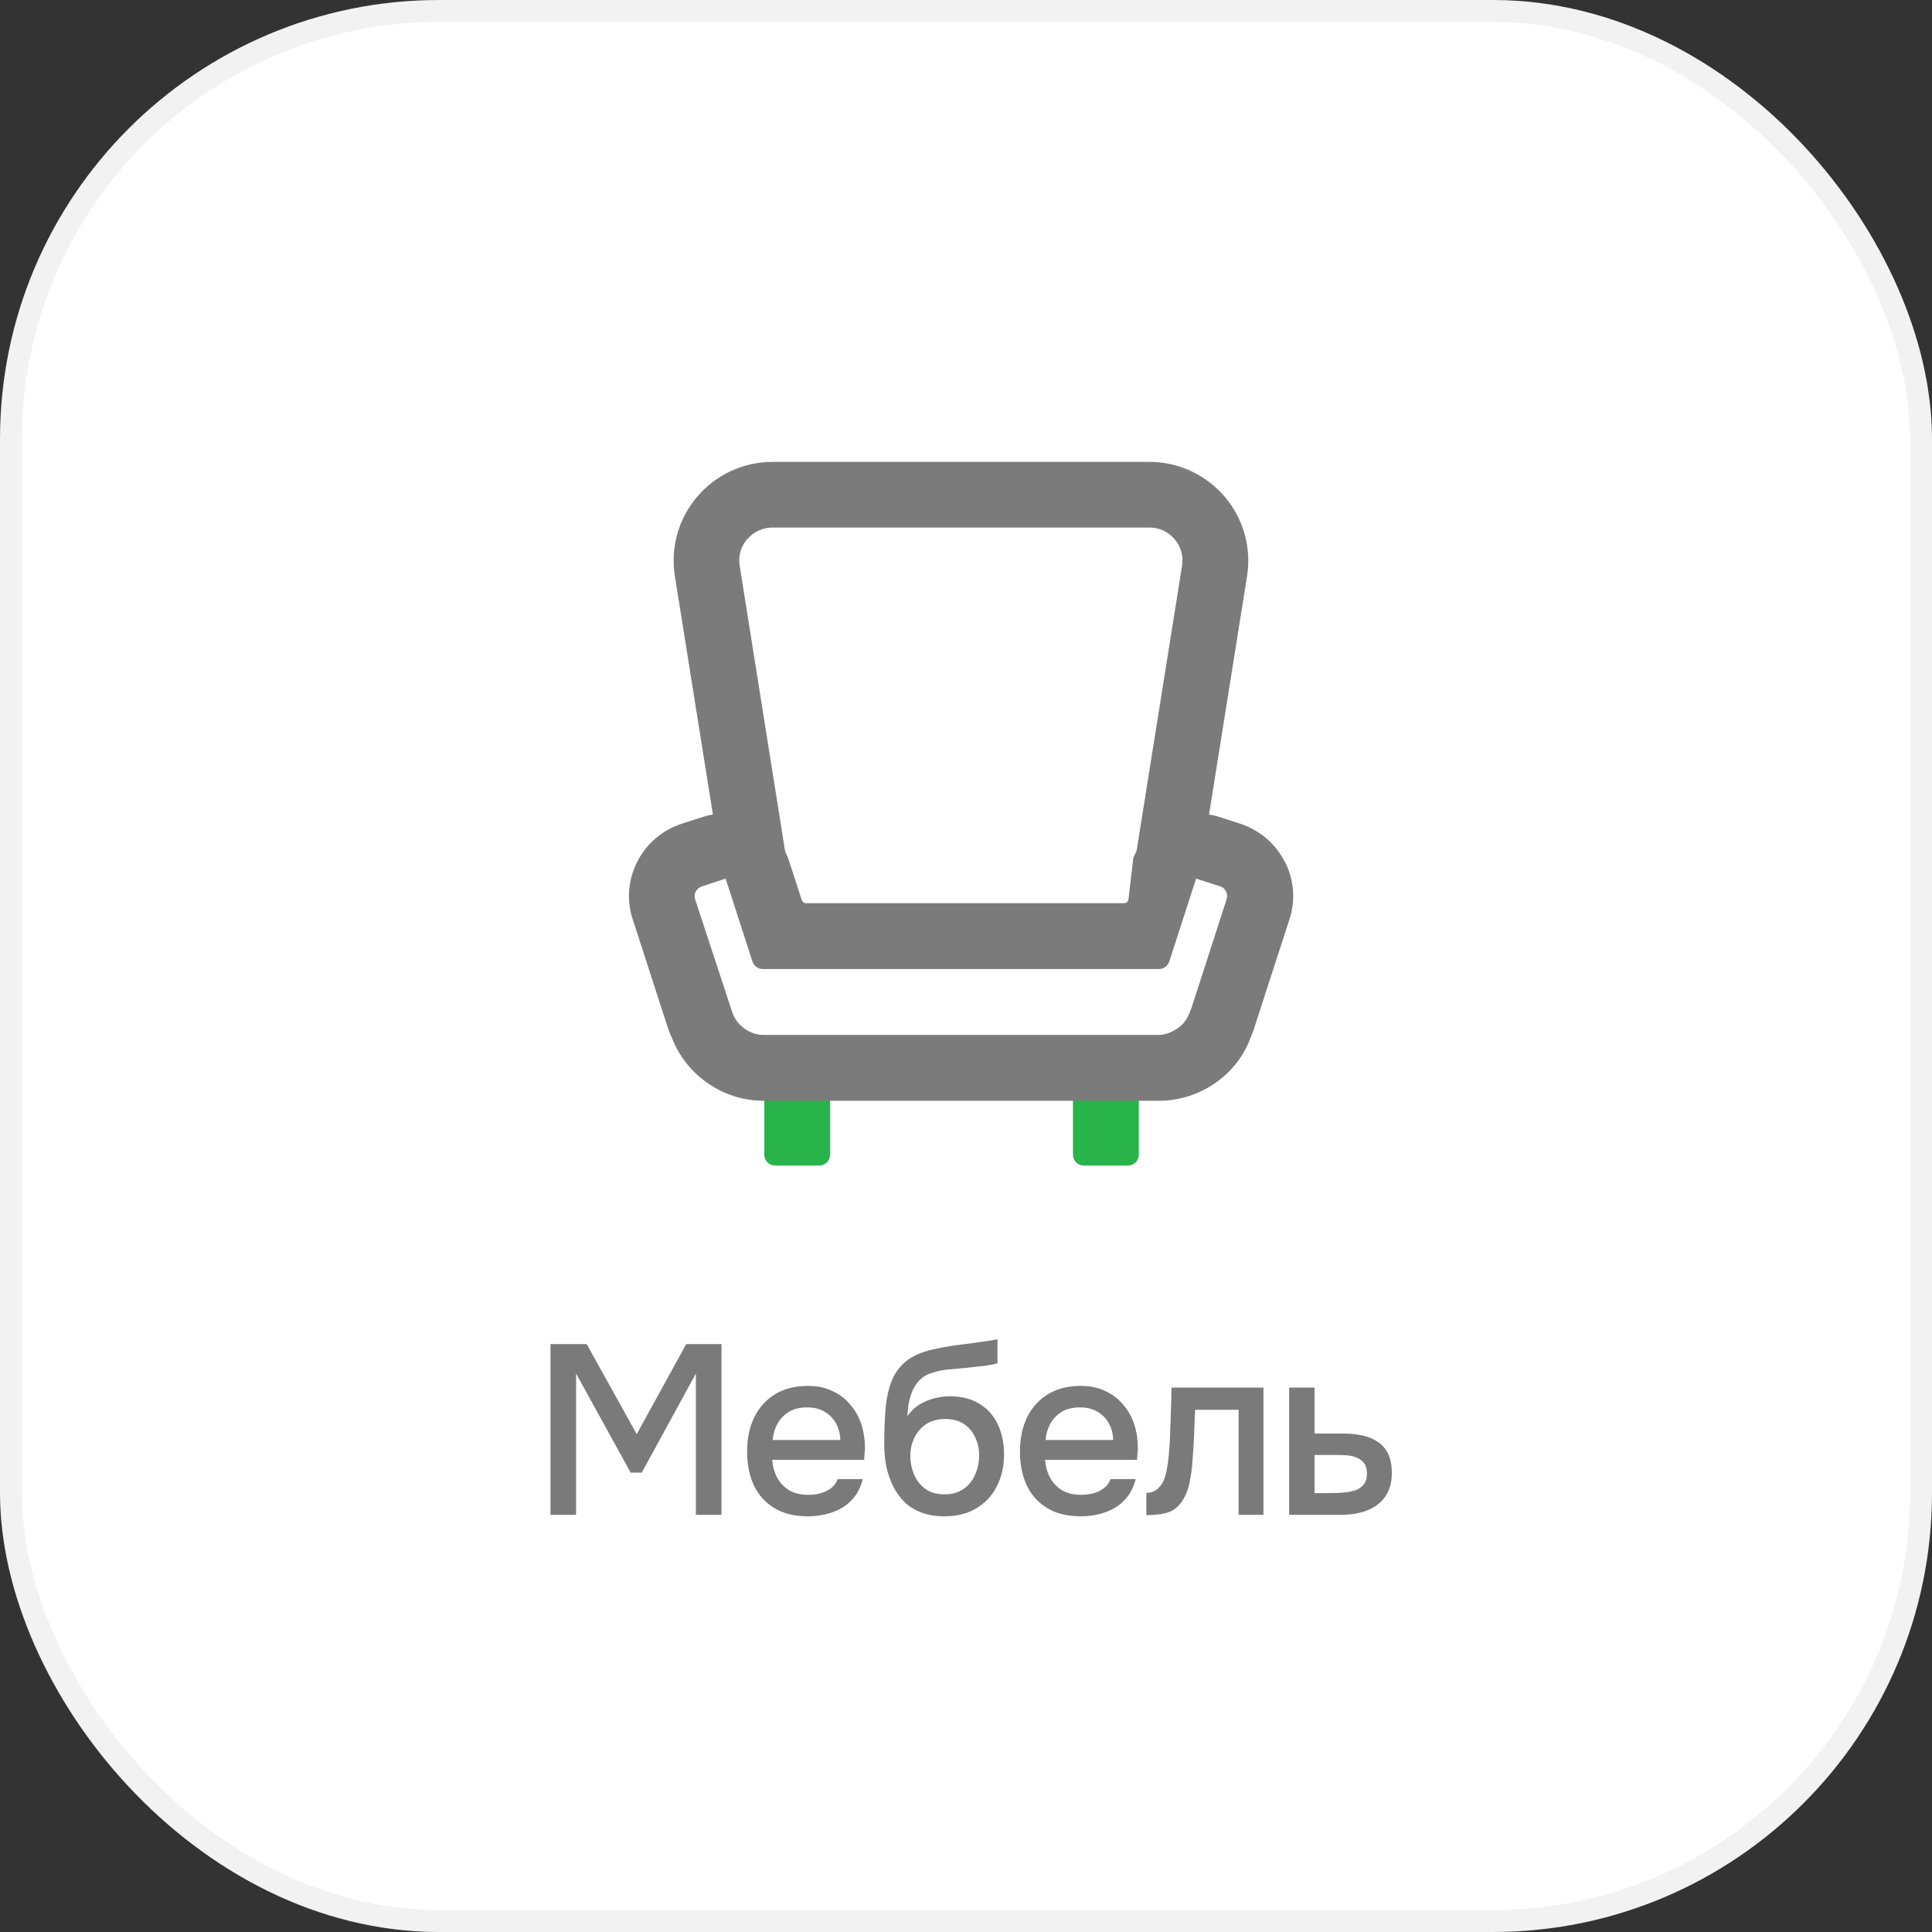
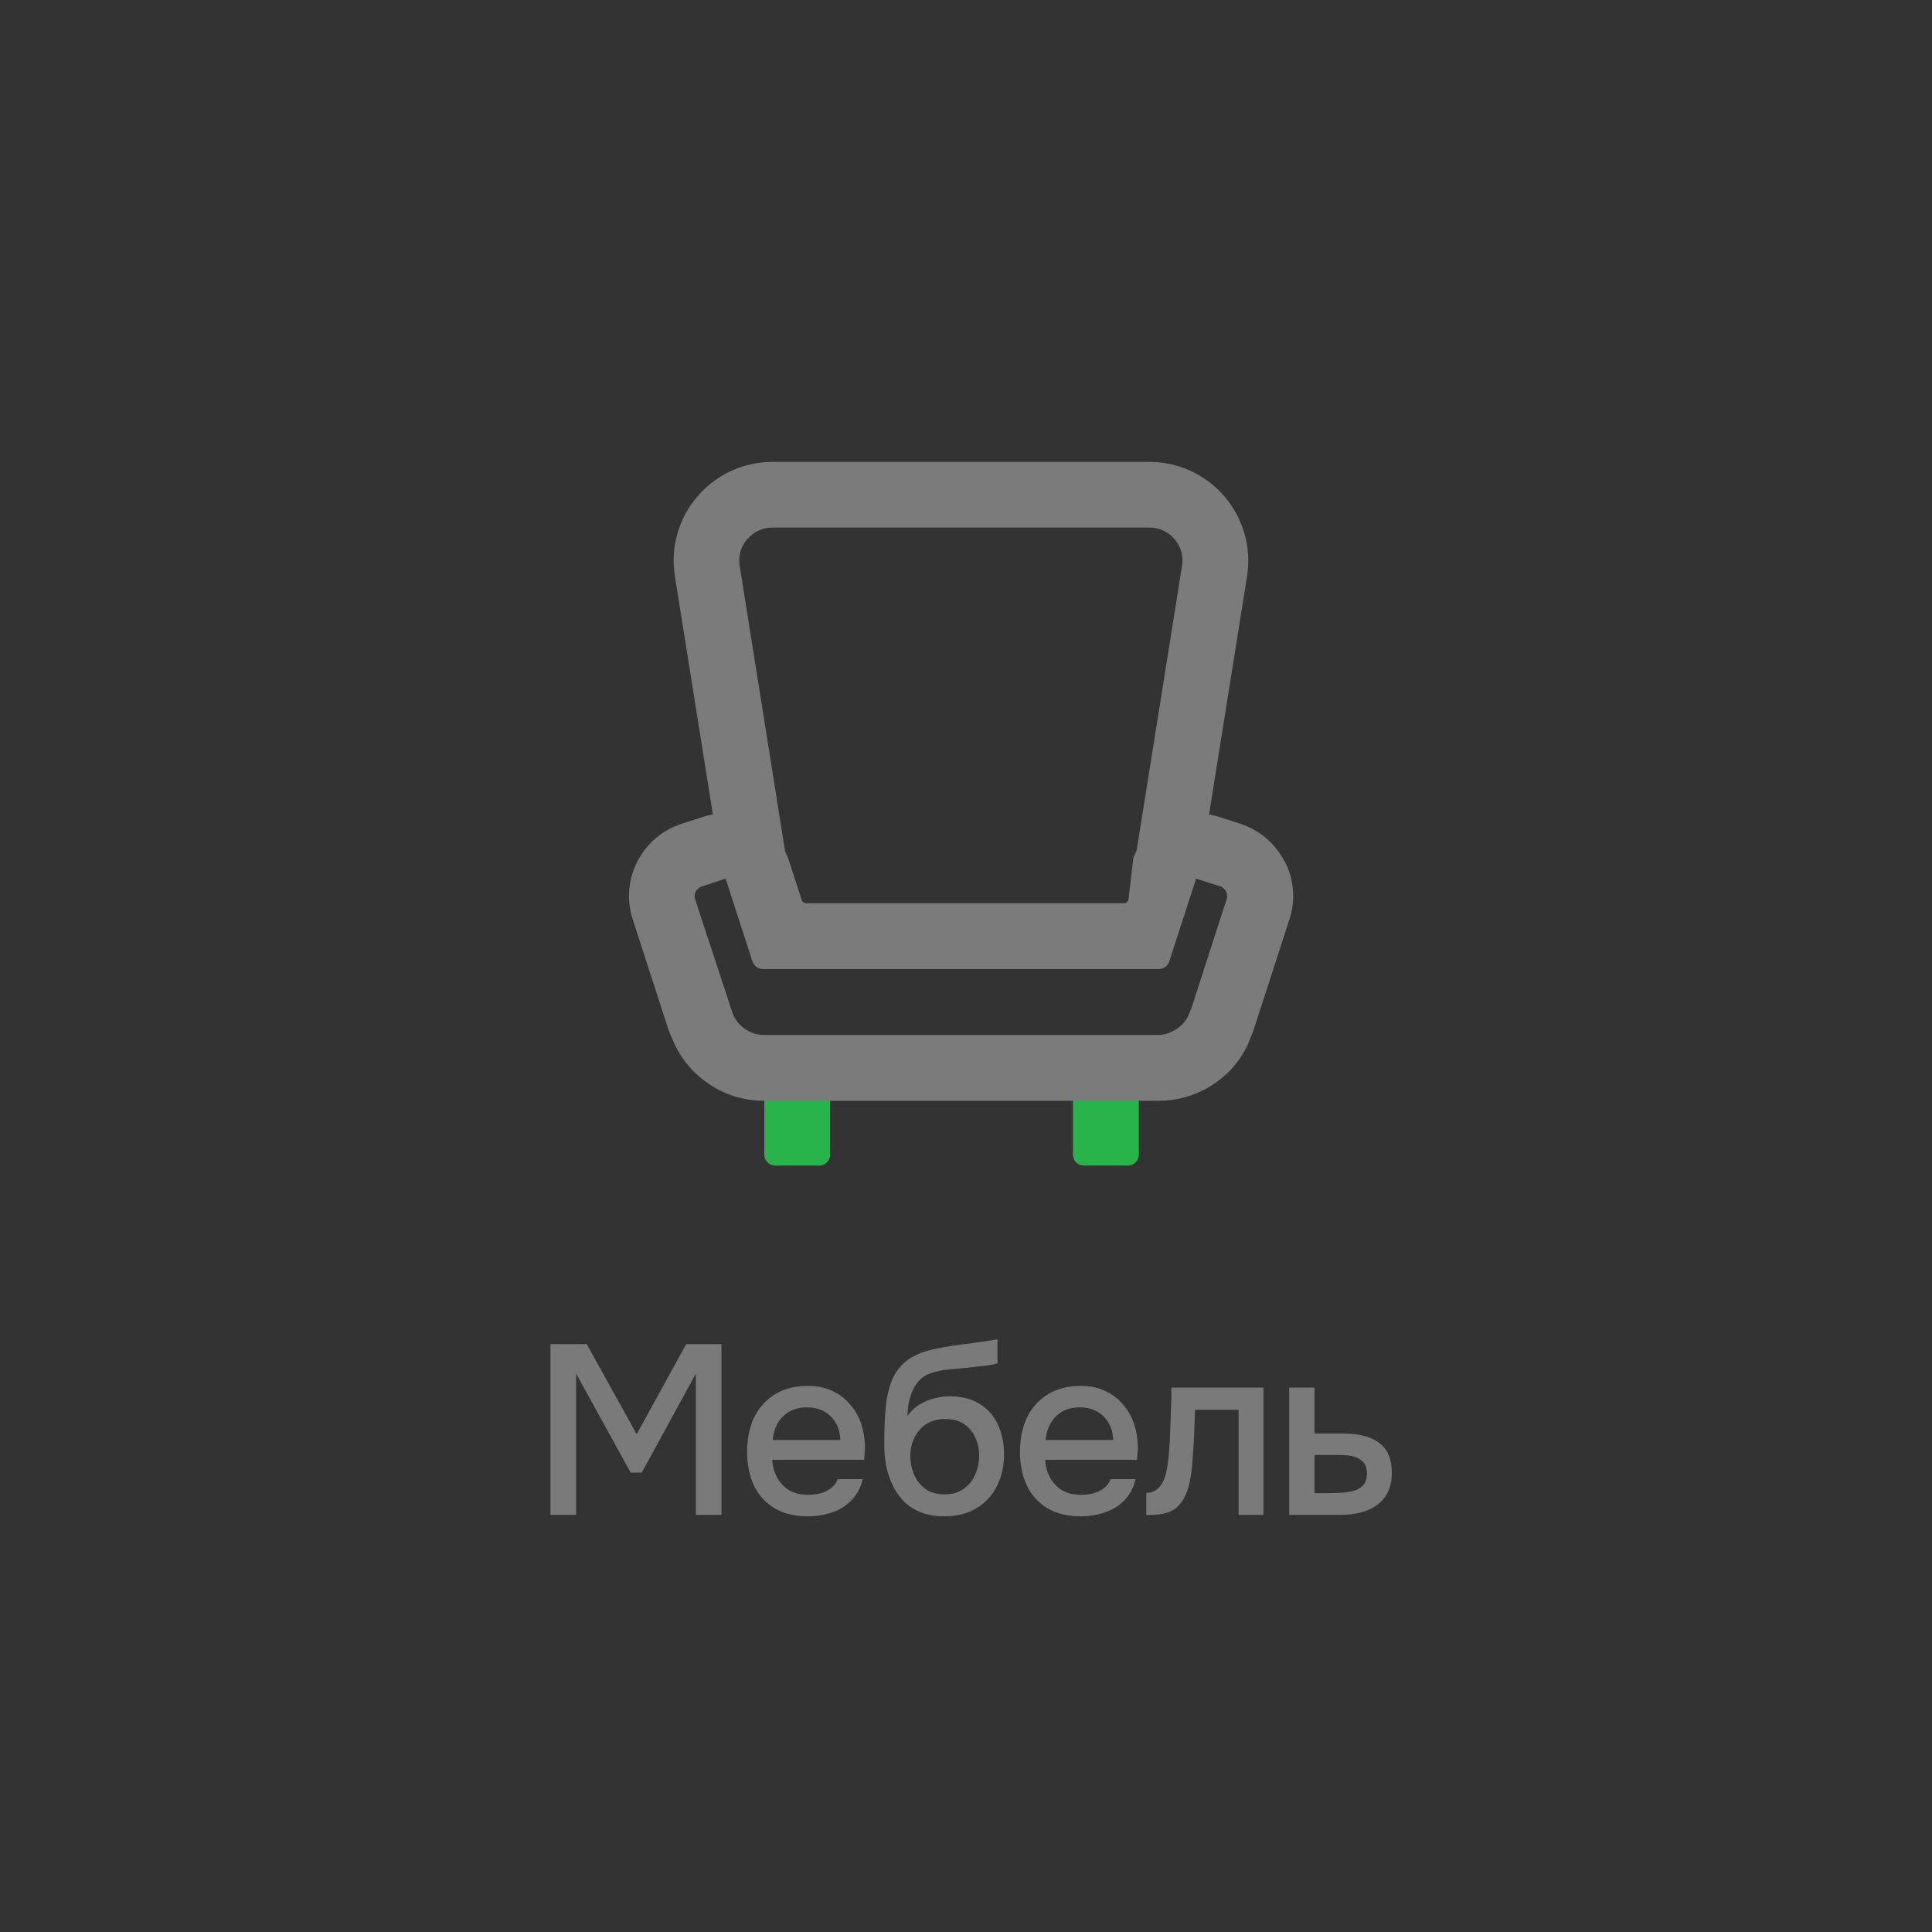
<svg xmlns="http://www.w3.org/2000/svg" width="88" height="88" viewBox="0 0 88 88" fill="none">
  <rect x="0" y="0" width="88" height="88" fill="#333333" stroke="none" />
-   <rect x="0.5" y="0.5" width="87" height="87" rx="19.5" fill="white" />
-   <rect x="0.5" y="0.5" width="87" height="87" rx="19.5" stroke="#F2F2F2" />
  <g clip-path="url(#clip0_607_33944)">
    <path d="M34.812 50.09H37.812V52.59C37.812 52.87 37.593 53.09 37.312 53.09H35.312C35.032 53.09 34.812 52.87 34.812 52.59V50.09Z" fill="#29B34B" />
    <path d="M48.871 50.09H51.871V52.59C51.871 52.87 51.651 53.09 51.371 53.09H49.371C49.091 53.09 48.871 52.87 48.871 52.59V50.09Z" fill="#29B34B" />
    <path d="M58.511 39.239C58.091 38.419 57.371 37.809 56.491 37.519L55.401 37.169C55.291 37.139 55.181 37.119 55.071 37.099L56.801 26.249C57.011 24.949 56.631 23.619 55.781 22.619C54.921 21.619 53.681 21.039 52.361 21.039H35.181C33.861 21.039 32.611 21.619 31.761 22.619C30.901 23.619 30.531 24.949 30.741 26.249L32.471 37.099C32.361 37.119 32.251 37.139 32.141 37.169L31.051 37.519C30.171 37.809 29.451 38.419 29.031 39.239C28.611 40.059 28.531 40.999 28.821 41.879L30.451 46.909C30.491 47.029 30.541 47.139 30.601 47.269C31.271 48.989 32.941 50.139 34.781 50.139H52.781C54.691 50.139 56.391 48.919 56.981 47.209C57.031 47.109 57.071 47.009 57.101 46.909L58.731 41.879C59.021 40.999 58.941 40.059 58.521 39.239H58.511ZM34.041 24.559C34.331 24.219 34.741 24.029 35.181 24.029H52.361C52.811 24.029 53.211 24.219 53.501 24.559C53.791 24.899 53.911 25.329 53.841 25.769L51.771 38.749C51.721 38.859 51.661 38.969 51.621 39.089L51.401 40.959C51.391 41.059 51.301 41.139 51.201 41.139H36.711C36.621 41.139 36.551 41.079 36.521 40.999L35.901 39.099C35.861 38.989 35.811 38.889 35.761 38.779L33.691 25.769C33.621 25.329 33.741 24.899 34.031 24.559H34.041ZM55.871 40.959L54.271 45.909L54.181 46.129C54.061 46.479 53.811 46.749 53.511 46.919C53.291 47.049 53.041 47.139 52.771 47.139H34.771C34.501 47.139 34.251 47.059 34.031 46.929C33.741 46.759 33.501 46.499 33.371 46.159L31.661 40.959C31.611 40.809 31.651 40.679 31.691 40.609C31.731 40.539 31.811 40.429 31.961 40.379L32.931 40.059L33.051 40.019L34.271 43.789C34.341 43.999 34.531 44.139 34.751 44.139H52.781C53.001 44.139 53.191 43.999 53.261 43.789L54.481 40.019L54.601 40.059L55.571 40.369C55.721 40.419 55.801 40.519 55.841 40.599C55.881 40.679 55.921 40.799 55.871 40.949V40.959Z" fill="#7C7B7B" />
  </g>
  <path d="M25.074 69V61.223H26.724L29.001 65.326L31.256 61.223H32.862V69H31.696V62.565L29.232 67.075H28.726L26.24 62.565V69H25.074ZM36.801 69.066C36.192 69.066 35.682 68.941 35.272 68.692C34.861 68.443 34.549 68.098 34.337 67.658C34.131 67.211 34.029 66.697 34.029 66.118C34.029 65.531 34.135 65.014 34.348 64.567C34.568 64.12 34.883 63.768 35.294 63.511C35.712 63.254 36.214 63.126 36.801 63.126C37.233 63.126 37.611 63.207 37.934 63.368C38.264 63.522 38.539 63.738 38.759 64.017C38.986 64.288 39.151 64.596 39.254 64.941C39.356 65.286 39.404 65.649 39.397 66.03C39.389 66.111 39.382 66.188 39.375 66.261C39.375 66.334 39.371 66.411 39.364 66.492H35.173C35.195 66.785 35.268 67.053 35.393 67.295C35.525 67.537 35.708 67.731 35.943 67.878C36.177 68.017 36.467 68.087 36.812 68.087C37.002 68.087 37.186 68.065 37.362 68.021C37.545 67.97 37.706 67.893 37.846 67.79C37.992 67.68 38.095 67.541 38.154 67.372H39.298C39.202 67.761 39.03 68.083 38.781 68.34C38.539 68.589 38.242 68.773 37.89 68.89C37.545 69.007 37.182 69.066 36.801 69.066ZM35.195 65.59H38.275C38.267 65.304 38.201 65.051 38.077 64.831C37.952 64.604 37.78 64.428 37.56 64.303C37.34 64.171 37.076 64.105 36.768 64.105C36.43 64.105 36.148 64.175 35.921 64.314C35.701 64.453 35.528 64.637 35.404 64.864C35.286 65.084 35.217 65.326 35.195 65.59ZM43.015 69.066C42.634 69.066 42.293 69.011 41.992 68.901C41.692 68.791 41.435 68.637 41.222 68.439C41.01 68.234 40.834 67.995 40.694 67.724C40.555 67.445 40.449 67.145 40.375 66.822C40.309 66.492 40.276 66.144 40.276 65.777C40.276 65.22 40.295 64.703 40.331 64.226C40.368 63.749 40.456 63.324 40.595 62.95C40.735 62.576 40.955 62.264 41.255 62.015C41.556 61.766 41.967 61.582 42.487 61.465C42.781 61.399 43.074 61.344 43.367 61.3C43.668 61.256 43.976 61.216 44.291 61.179C44.467 61.15 44.621 61.128 44.753 61.113C44.885 61.091 45.006 61.073 45.116 61.058C45.234 61.036 45.34 61.018 45.435 61.003V62.092C45.362 62.121 45.278 62.143 45.182 62.158C45.094 62.173 45.003 62.187 44.907 62.202C44.812 62.217 44.717 62.228 44.621 62.235C44.526 62.242 44.431 62.253 44.335 62.268C44.24 62.275 44.148 62.286 44.06 62.301C43.782 62.323 43.492 62.349 43.191 62.378C42.898 62.407 42.619 62.47 42.355 62.565C42.099 62.653 41.886 62.822 41.717 63.071C41.637 63.188 41.567 63.328 41.508 63.489C41.45 63.65 41.406 63.819 41.376 63.995C41.354 64.171 41.34 64.34 41.332 64.501C41.486 64.281 41.67 64.105 41.882 63.973C42.102 63.841 42.333 63.746 42.575 63.687C42.817 63.628 43.048 63.599 43.268 63.599C43.796 63.599 44.244 63.713 44.61 63.94C44.977 64.16 45.256 64.472 45.446 64.875C45.637 65.271 45.732 65.729 45.732 66.25C45.732 66.793 45.622 67.277 45.402 67.702C45.19 68.127 44.878 68.461 44.467 68.703C44.064 68.945 43.58 69.066 43.015 69.066ZM43.026 68.065C43.371 68.065 43.657 67.984 43.884 67.823C44.119 67.662 44.295 67.445 44.412 67.174C44.537 66.903 44.599 66.609 44.599 66.294C44.599 65.986 44.537 65.707 44.412 65.458C44.295 65.201 44.123 65 43.895 64.853C43.668 64.706 43.386 64.633 43.048 64.633C42.718 64.633 42.432 64.71 42.19 64.864C41.956 65.018 41.776 65.223 41.651 65.48C41.527 65.737 41.464 66.015 41.464 66.316C41.464 66.617 41.523 66.903 41.64 67.174C41.758 67.445 41.93 67.662 42.157 67.823C42.385 67.984 42.674 68.065 43.026 68.065ZM49.23 69.066C48.621 69.066 48.111 68.941 47.701 68.692C47.29 68.443 46.978 68.098 46.766 67.658C46.56 67.211 46.458 66.697 46.458 66.118C46.458 65.531 46.564 65.014 46.777 64.567C46.997 64.12 47.312 63.768 47.723 63.511C48.141 63.254 48.643 63.126 49.23 63.126C49.662 63.126 50.04 63.207 50.363 63.368C50.693 63.522 50.968 63.738 51.188 64.017C51.415 64.288 51.58 64.596 51.683 64.941C51.785 65.286 51.833 65.649 51.826 66.03C51.818 66.111 51.811 66.188 51.804 66.261C51.804 66.334 51.8 66.411 51.793 66.492H47.602C47.624 66.785 47.697 67.053 47.822 67.295C47.954 67.537 48.137 67.731 48.372 67.878C48.606 68.017 48.896 68.087 49.241 68.087C49.431 68.087 49.615 68.065 49.791 68.021C49.974 67.97 50.135 67.893 50.275 67.79C50.421 67.68 50.524 67.541 50.583 67.372H51.727C51.631 67.761 51.459 68.083 51.21 68.34C50.968 68.589 50.671 68.773 50.319 68.89C49.974 69.007 49.611 69.066 49.23 69.066ZM47.624 65.59H50.704C50.696 65.304 50.63 65.051 50.506 64.831C50.381 64.604 50.209 64.428 49.989 64.303C49.769 64.171 49.505 64.105 49.197 64.105C48.859 64.105 48.577 64.175 48.35 64.314C48.13 64.453 47.957 64.637 47.833 64.864C47.715 65.084 47.646 65.326 47.624 65.59ZM52.214 69.011V67.999C52.368 67.999 52.5 67.966 52.61 67.9C52.728 67.827 52.83 67.724 52.918 67.592C53.014 67.445 53.087 67.24 53.138 66.976C53.19 66.712 53.226 66.437 53.248 66.151C53.278 65.806 53.296 65.465 53.303 65.128C53.318 64.791 53.329 64.461 53.336 64.138C53.351 63.815 53.358 63.504 53.358 63.203H57.549V69H56.416V64.215H54.436C54.429 64.457 54.418 64.71 54.403 64.974C54.396 65.238 54.385 65.502 54.37 65.766C54.356 66.023 54.337 66.279 54.315 66.536C54.301 66.829 54.26 67.141 54.194 67.471C54.136 67.801 54.022 68.098 53.853 68.362C53.685 68.619 53.476 68.791 53.226 68.879C52.984 68.967 52.647 69.011 52.214 69.011ZM58.72 69V63.203H59.875V65.293H61.118C61.463 65.293 61.771 65.322 62.042 65.381C62.321 65.44 62.559 65.539 62.757 65.678C62.962 65.81 63.12 65.993 63.23 66.228C63.34 66.455 63.395 66.745 63.395 67.097C63.395 67.427 63.337 67.713 63.219 67.955C63.102 68.197 62.937 68.395 62.724 68.549C62.519 68.703 62.273 68.817 61.987 68.89C61.709 68.963 61.404 69 61.074 69H58.72ZM59.875 68.01H60.502C60.73 68.01 60.946 68.003 61.151 67.988C61.356 67.973 61.544 67.94 61.712 67.889C61.881 67.83 62.013 67.742 62.108 67.625C62.211 67.5 62.262 67.335 62.262 67.13C62.262 66.925 62.222 66.767 62.141 66.657C62.06 66.547 61.954 66.463 61.822 66.404C61.697 66.345 61.558 66.309 61.404 66.294C61.258 66.279 61.103 66.272 60.942 66.272H59.875V68.01Z" fill="#7A7A7A" />
  <defs>
    <clipPath id="clip0_607_33944">
      <rect width="40" height="40" fill="white" transform="translate(24 17)" />
    </clipPath>
  </defs>
</svg>